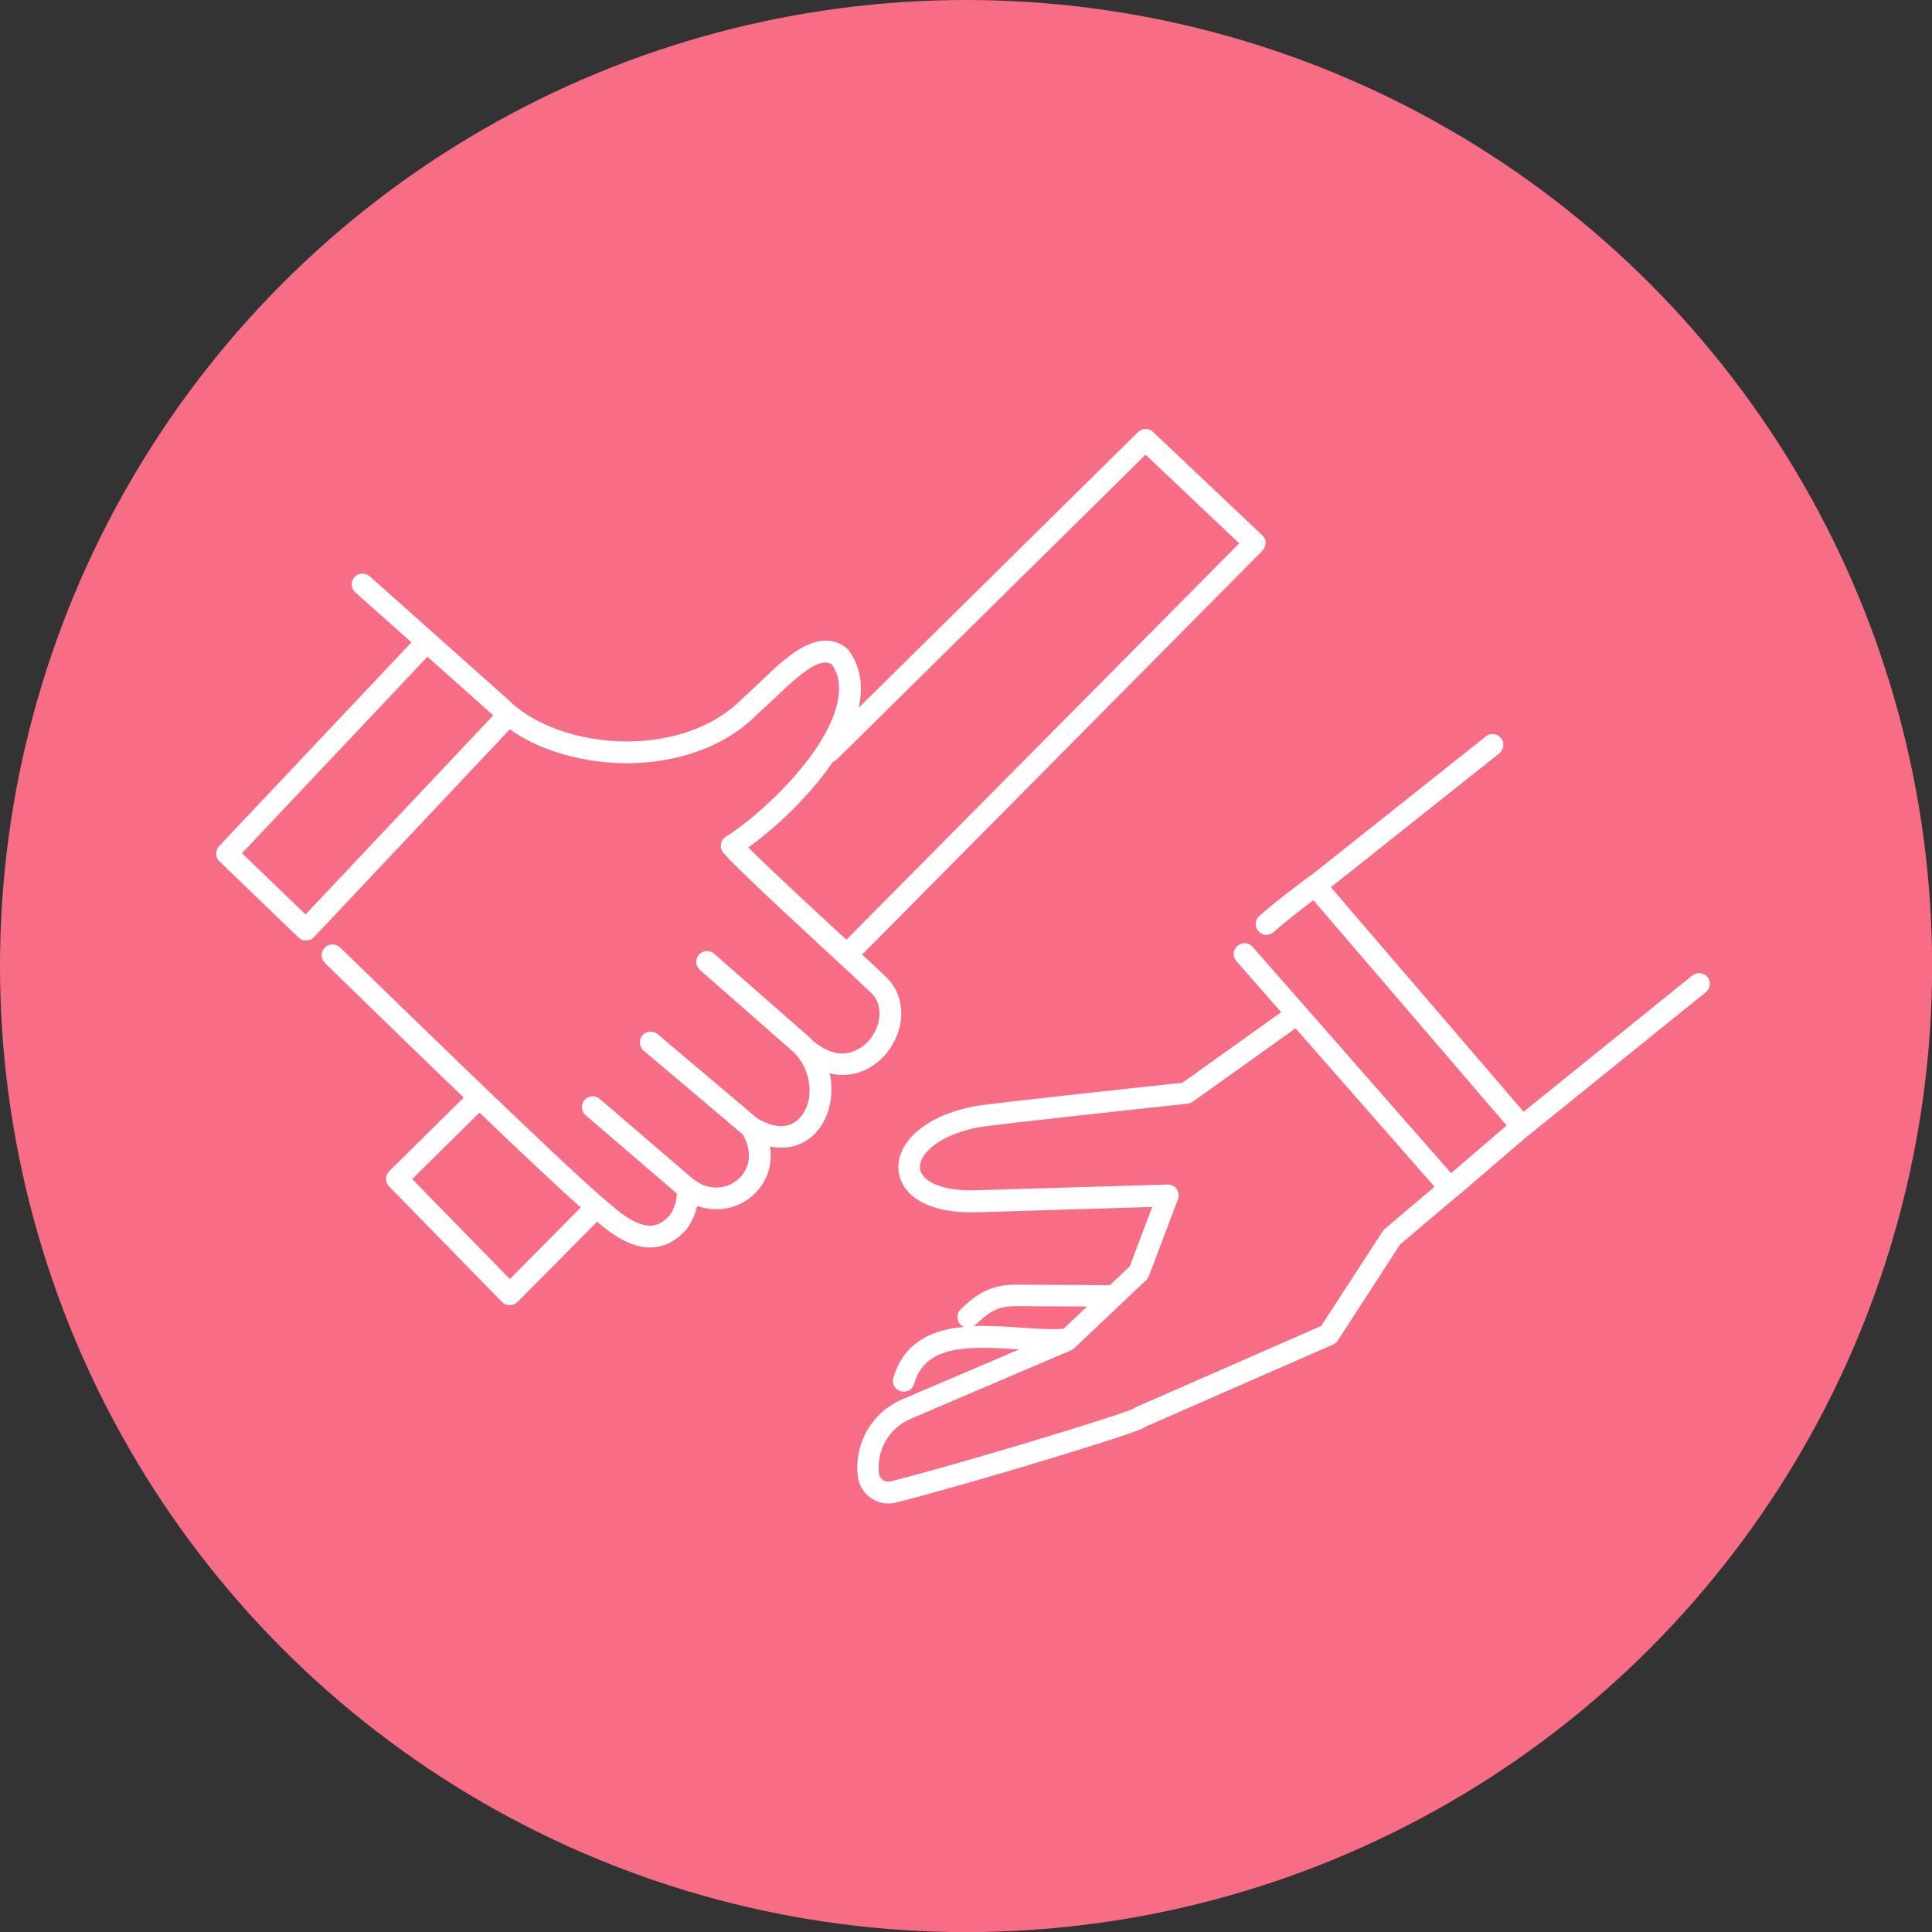
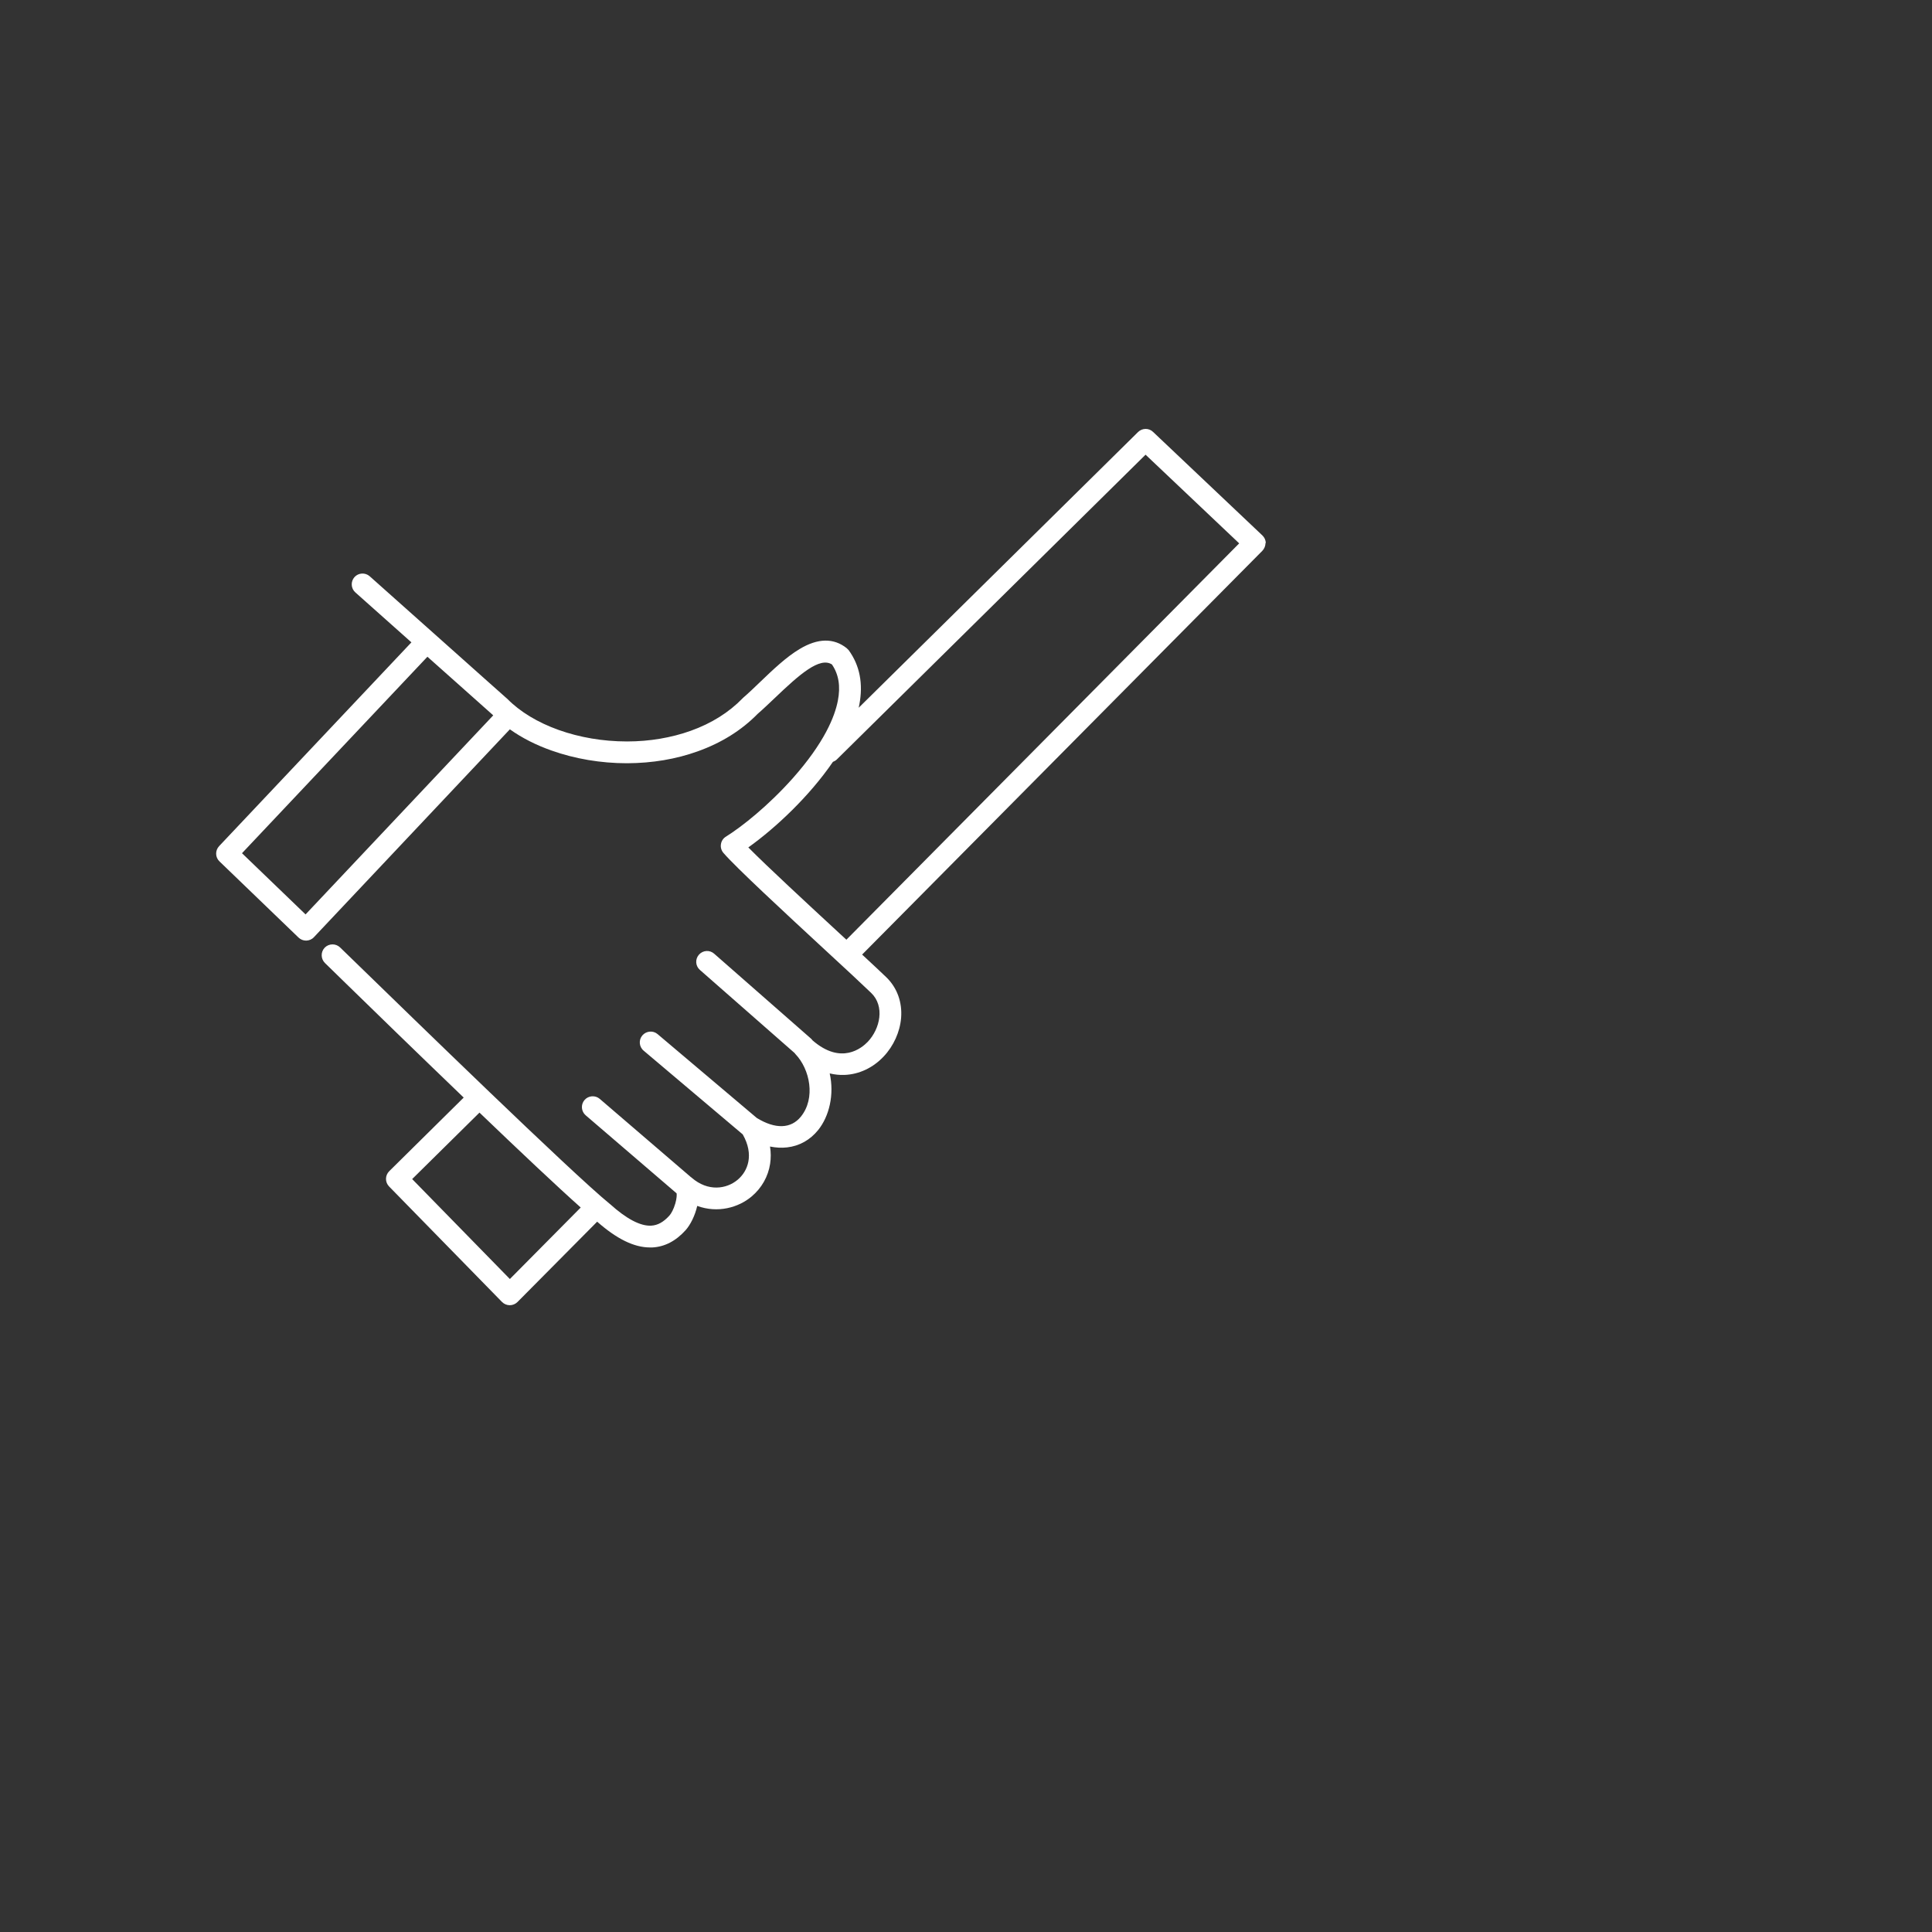
<svg xmlns="http://www.w3.org/2000/svg" id="_レイヤー_2" data-name="レイヤー 2" viewBox="0 0 179.95 179.95">
  <rect x="0" y="0" width="179.95" height="179.95" fill="#333333" stroke="none" />
  <defs>
    <style>
      .cls-1 {
        fill: #fff;
      }

      .cls-1, .cls-2 {
        stroke-width: 0px;
      }

      .cls-2 {
        fill: #f76d85;
      }
    </style>
  </defs>
  <g id="_レイヤー_4" data-name="レイヤー 4">
    <g>
-       <circle class="cls-2" cx="89.98" cy="89.98" r="89.98" />
      <g>
-         <path class="cls-1" d="M159.04,90.99c.35.43.28,1.07-.15,1.42l-16.47,13.3s-.09.06-.13.09c-.88.75-5.93,5.08-6.56,5.63-.06.05-.12.09-.18.13l-5.14,4.35-5.8,8.94c-.11.17-.26.3-.44.38l-17.43,7.64c-.13.09-.25.14-.31.18-.15.07-.35.15-.62.25-.48.18-1.17.41-2.05.7-1.65.54-3.91,1.24-6.54,2.04-4.56,1.38-10.59,3.12-13.76,3.91-.23.06-.46.09-.7.09-.58,0-1.15-.17-1.64-.51-.68-.47-1.12-1.2-1.22-2.01-.18-1.45.12-2.95.84-4.23.75-1.33,1.89-2.35,3.29-2.95l.75-.32,10.14-4.33c-5.09-.36-8.76-.32-9.77,3.2-.09.31-.31.54-.58.65-.12.05-.26.08-.39.08-.09,0-.18-.01-.28-.04-.54-.15-.85-.71-.69-1.25.69-2.41,2.38-3.92,5.02-4.51.49-.11,1.01-.18,1.53-.23-.11-.05-.21-.12-.3-.21-.39-.4-.38-1.04.02-1.43,1.46-1.41,2.73-2.24,4.94-2.29,0,0,.02,0,.03,0l8.84.04s.06,0,.09,0l1.85-1.75,2.09-5.53-16.56.5h-.02c-.09,0-.17,0-.26,0-4.71,0-6.6-1.98-6.79-3.87-.13-1.3.5-2.63,1.79-3.72,1.27-1.08,3.1-1.87,5.28-2.29,1.33-.26,17.04-1.94,19.37-2.19l9.2-6.57-4.17-4.76c-.37-.42-.33-1.06.09-1.42.42-.37,1.06-.33,1.42.09l18.49,21.08c1.32-1.14,3.89-3.34,5.17-4.44l-18-20.98c-.89.67-2.42,1.84-3.7,2.97-.42.37-1.06.33-1.42-.09-.37-.42-.33-1.06.09-1.42,2.01-1.76,4.49-3.56,4.6-3.64.04-.03.09-.06.14-.08l16.35-13c.44-.35,1.07-.27,1.42.16s.27,1.07-.16,1.42l-15.69,12.47,17.95,20.91,15.71-12.69c.43-.35,1.07-.28,1.42.15ZM133.62,110.54l-12.95-14.76-9.58,6.84c-.14.1-.31.16-.48.18-5.04.54-18.37,1.99-19.47,2.2-1.29.25-3.09.77-4.36,1.85-.76.64-1.15,1.36-1.09,1.97.11,1.06,1.7,2.1,5,2.05l18.06-.54c.34,0,.66.15.85.42s.24.63.12.94l-2.71,7.16c-.05.14-.14.27-.25.38l-6.7,6.34c-.09.08-.19.15-.3.2l-14.97,6.4c-1.98.85-3.18,2.94-2.92,5.08.04.33.25.51.36.6.21.14.46.19.71.13,5.99-1.49,21.08-6.06,22.6-6.76.07-.06.15-.1.23-.14l17.29-7.58,5.72-8.81c.05-.08.12-.16.19-.22l4.63-3.92ZM99.06,123.76l2.19-2.07-6.8-.03c-1.58.04-2.38.56-3.57,1.72-.05.05-.11.09-.16.13,1.47-.05,2.98.05,4.38.15,1.42.1,2.77.19,3.82.11.05,0,.09,0,.14,0Z" />
        <path class="cls-1" d="M117.87,50.57c0,.27-.1.53-.29.73l-37.28,37.61c.96.89,1.74,1.62,2.25,2.11,1.01.98,1.5,2.33,1.38,3.8-.11,1.3-.7,2.61-1.63,3.59-.99,1.05-2.29,1.66-3.64,1.71-.46.02-.92-.03-1.38-.14.44,1.97-.04,3.99-1.08,5.28-.75.92-1.74,1.48-2.89,1.61-.51.06-1.04.03-1.59-.08.09.54.09,1.08.01,1.61-.18,1.18-.79,2.26-1.72,3.04-1.23,1.04-3.16,1.58-5.07.88-.2.9-.64,1.77-1.08,2.26-.91,1.01-1.95,1.55-3.1,1.61-.07,0-.14,0-.22,0-1.48,0-3.09-.79-4.92-2.4l-7.42,7.48c-.19.19-.45.3-.72.3h0c-.27,0-.53-.11-.72-.3l-10.52-10.76c-.39-.4-.38-1.03.01-1.42l6.94-6.86c-4.36-4.19-8.73-8.44-11.22-10.87-.84-.82-1.45-1.41-1.7-1.66-.4-.39-.41-1.03-.03-1.43.39-.4,1.03-.41,1.43-.03.26.25.87.84,1.71,1.66,4.92,4.78,19.88,19.35,23.4,22.22.01.01.03.02.04.03,1.54,1.39,2.83,2.06,3.83,2.01.61-.03,1.16-.34,1.7-.94.16-.17.4-.6.55-1.13.14-.48.14-.81.12-.94l-8.47-7.27c-.42-.36-.47-1-.11-1.42.36-.42,1-.47,1.42-.11l8.48,7.28s.02.01.03.02c.02.01.03.03.05.04,1.53,1.33,3.25,1.06,4.28.2.96-.8,1.56-2.33.48-4.23l-9.23-7.8c-.43-.36-.48-1-.12-1.42s1-.48,1.42-.12l9.24,7.81c1.73,1.06,3.19,1.01,4.11-.13,1.38-1.71.85-4.4-.52-5.83-.03-.03-.05-.06-.07-.09l-8.82-7.74c-.42-.37-.46-1-.09-1.42.37-.42,1.01-.46,1.42-.09l9.02,7.91c.05.05.1.1.14.16,2.68,2.33,4.6.7,5.14.14,1.16-1.22,1.61-3.32.32-4.56-.82-.79-2.43-2.29-4.3-4.01-3.7-3.42-8.3-7.68-9.46-9.03-.19-.22-.28-.52-.23-.81.04-.29.21-.55.46-.7,1.52-.95,3.94-2.88,6.21-5.42,2.98-3.35,3.94-5.79,4.22-7.25.26-1.34.08-2.44-.55-3.37-1.14-.73-3.01.91-5.32,3.12-.56.53-1.08,1.03-1.6,1.48-1.5,1.53-3.37,2.7-5.58,3.49-2.03.73-4.24,1.1-6.57,1.11h-.04c-2.41,0-4.83-.41-7-1.18-1.45-.51-2.77-1.18-3.89-1.98l-18.25,19.36c-.18.2-.44.31-.71.32h-.02c-.26,0-.51-.1-.7-.28l-7.37-7.1c-.4-.38-.41-1.02-.03-1.42l17.91-18.98c-1.79-1.6-3.66-3.26-5.22-4.65-.42-.37-.45-1.01-.09-1.42.37-.42,1.01-.45,1.42-.09,2.37,2.11,5.44,4.84,7.9,7.04,2.27,2.02,4.22,3.77,4.85,4.32.02.02.04.03.06.05,2.41,2.46,6.68,3.98,11.15,3.98h.04c2.07,0,4.11-.35,5.9-.99,1.93-.69,3.56-1.71,4.84-3.03.02-.02.04-.04.06-.06.49-.42,1.01-.92,1.55-1.44,1.2-1.15,2.44-2.34,3.7-3.09,1.7-1.02,3.17-1.04,4.38-.08.07.06.13.12.19.19,1.03,1.42,1.36,3.12.99,5.07-.02.1-.04.19-.06.29l26.02-25.68c.39-.38,1.01-.39,1.4-.01l10.18,9.64c.2.19.31.44.32.72ZM78.82,87.54l36.6-36.93-8.72-8.26-28.75,28.38c-.11.11-.24.18-.37.23-2.18,3.19-5.34,6.16-7.88,7.97,1.79,1.81,5.61,5.34,8.52,8.03.21.19.41.38.61.56ZM47.49,119.13l6.6-6.66c-2.19-1.95-5.73-5.29-9.43-8.84l-6.27,6.19,9.1,9.31ZM28.47,85.16l17.47-18.53s-.08-.08-.12-.11c-.66-.58-2.51-2.23-4.84-4.31-.38-.34-.77-.68-1.17-1.04l-17.27,18.3,5.92,5.7Z" />
      </g>
    </g>
  </g>
</svg>